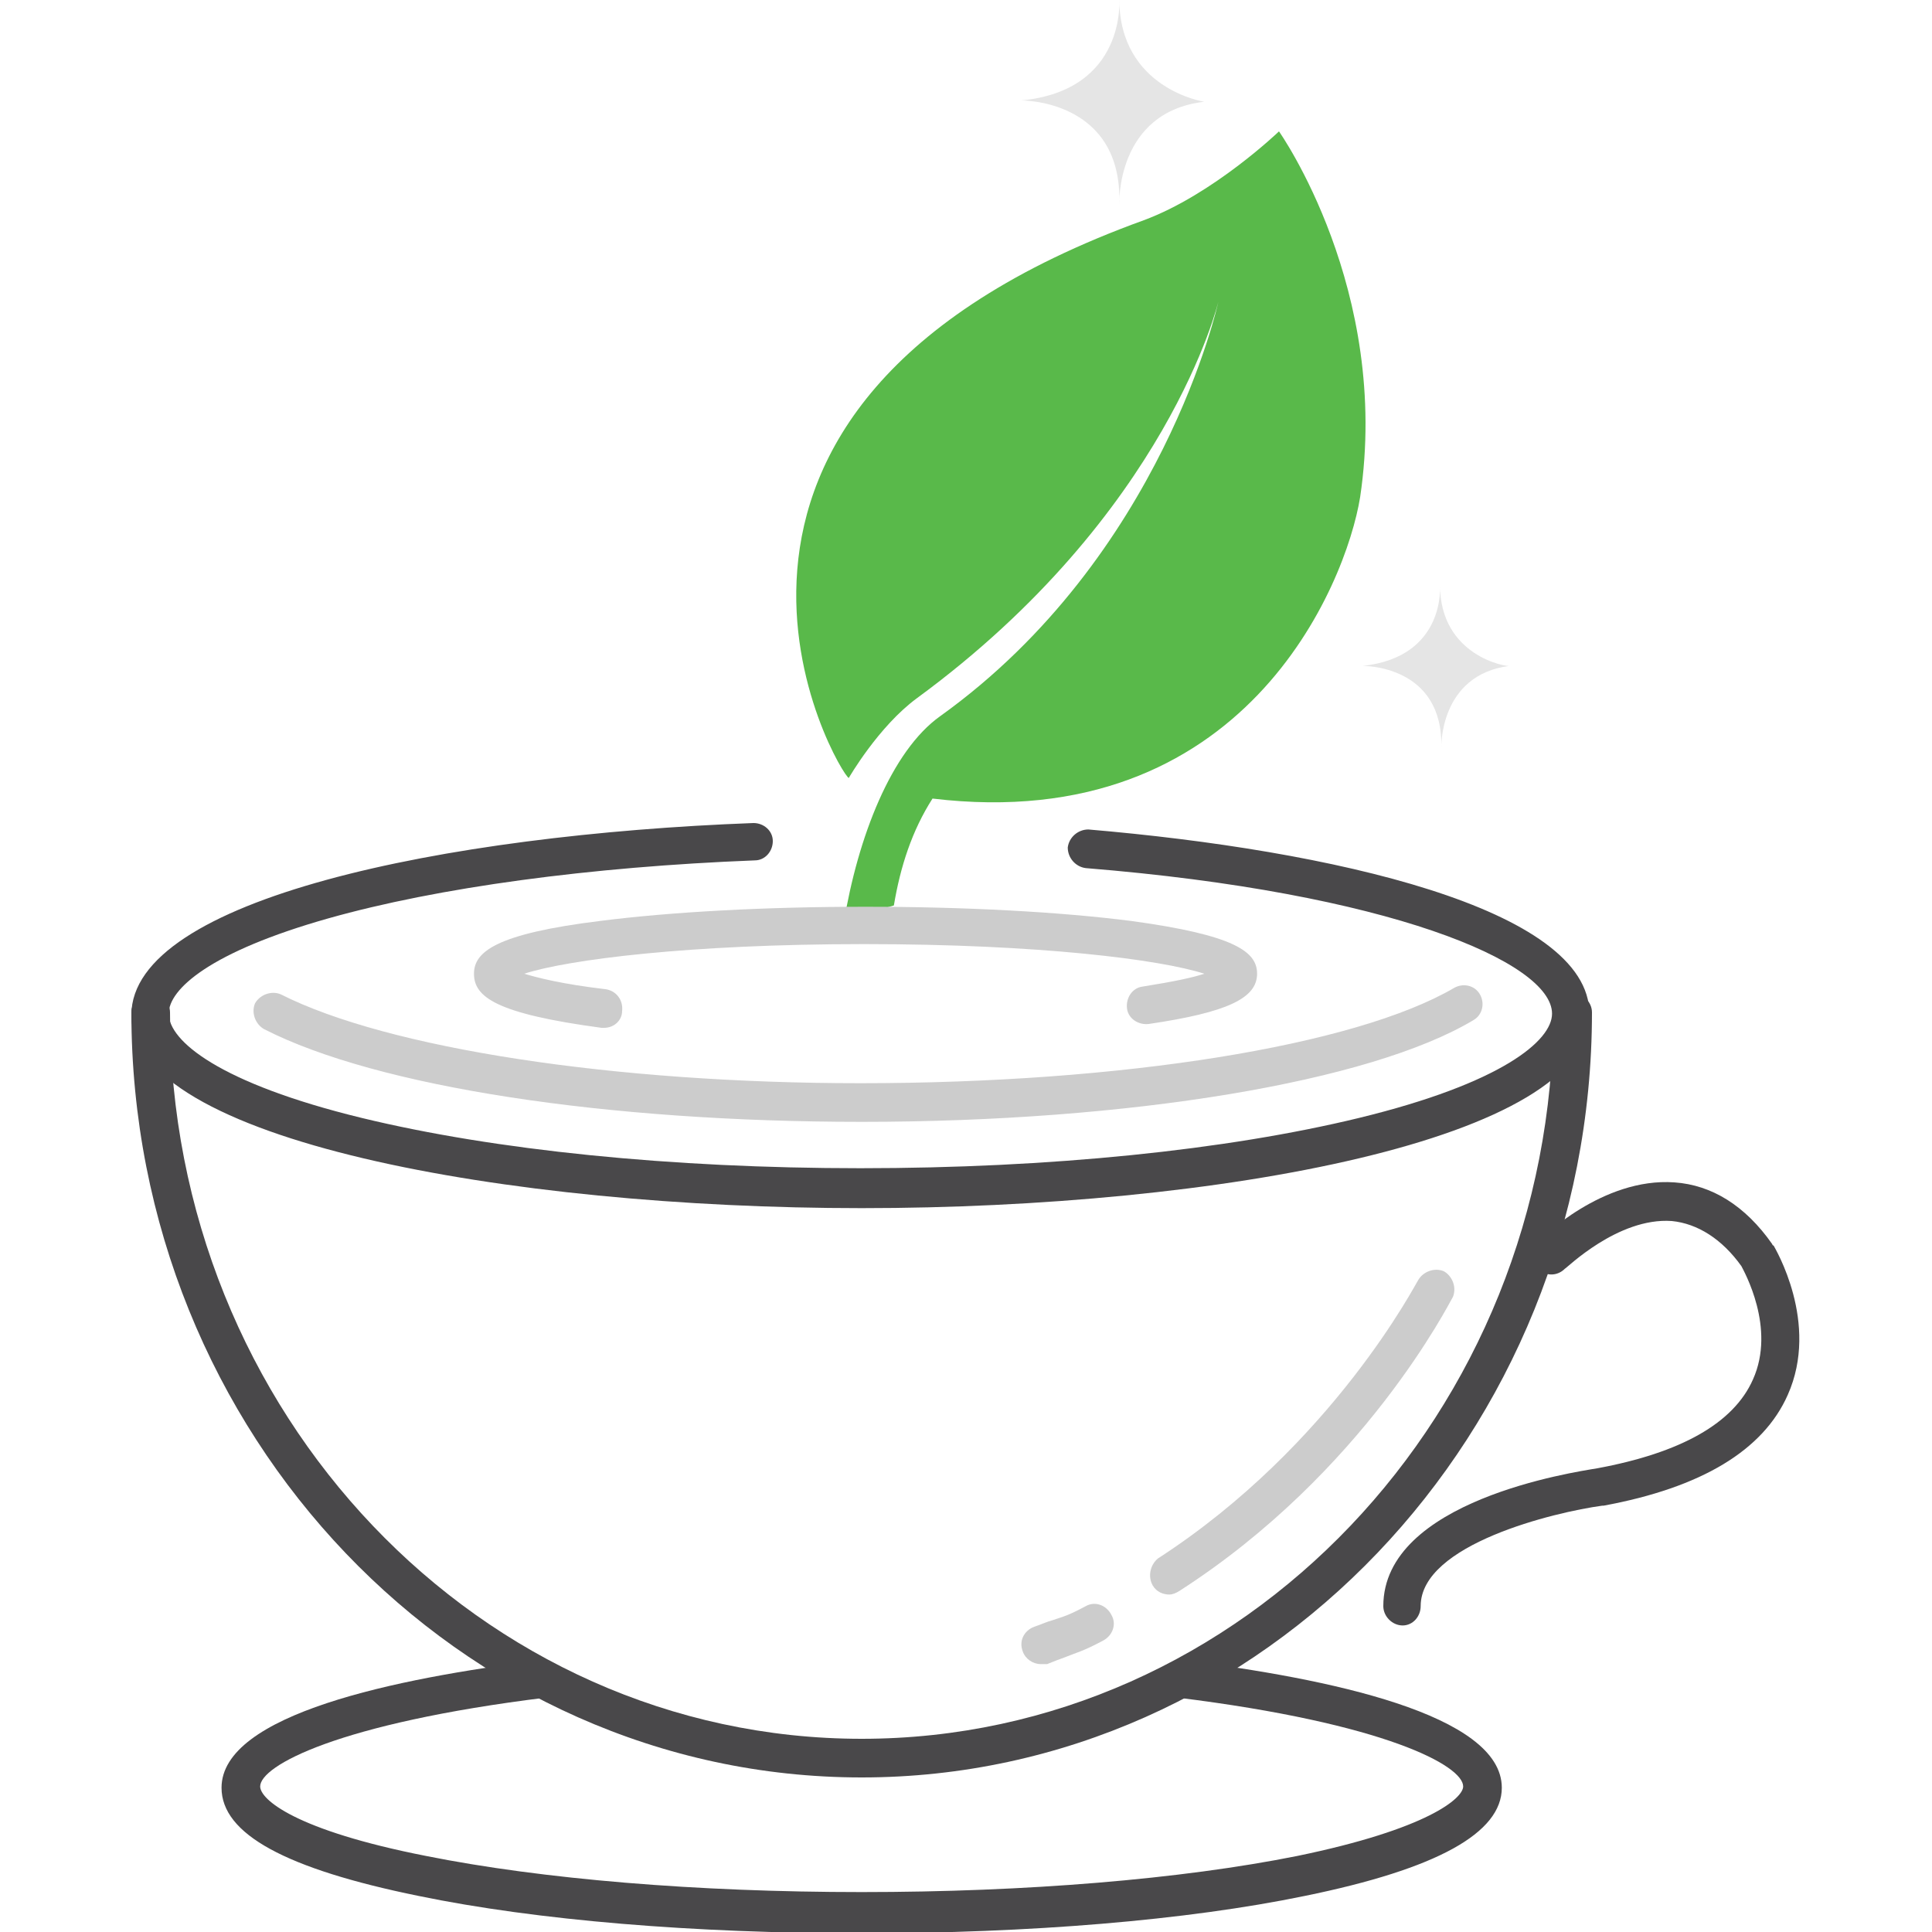
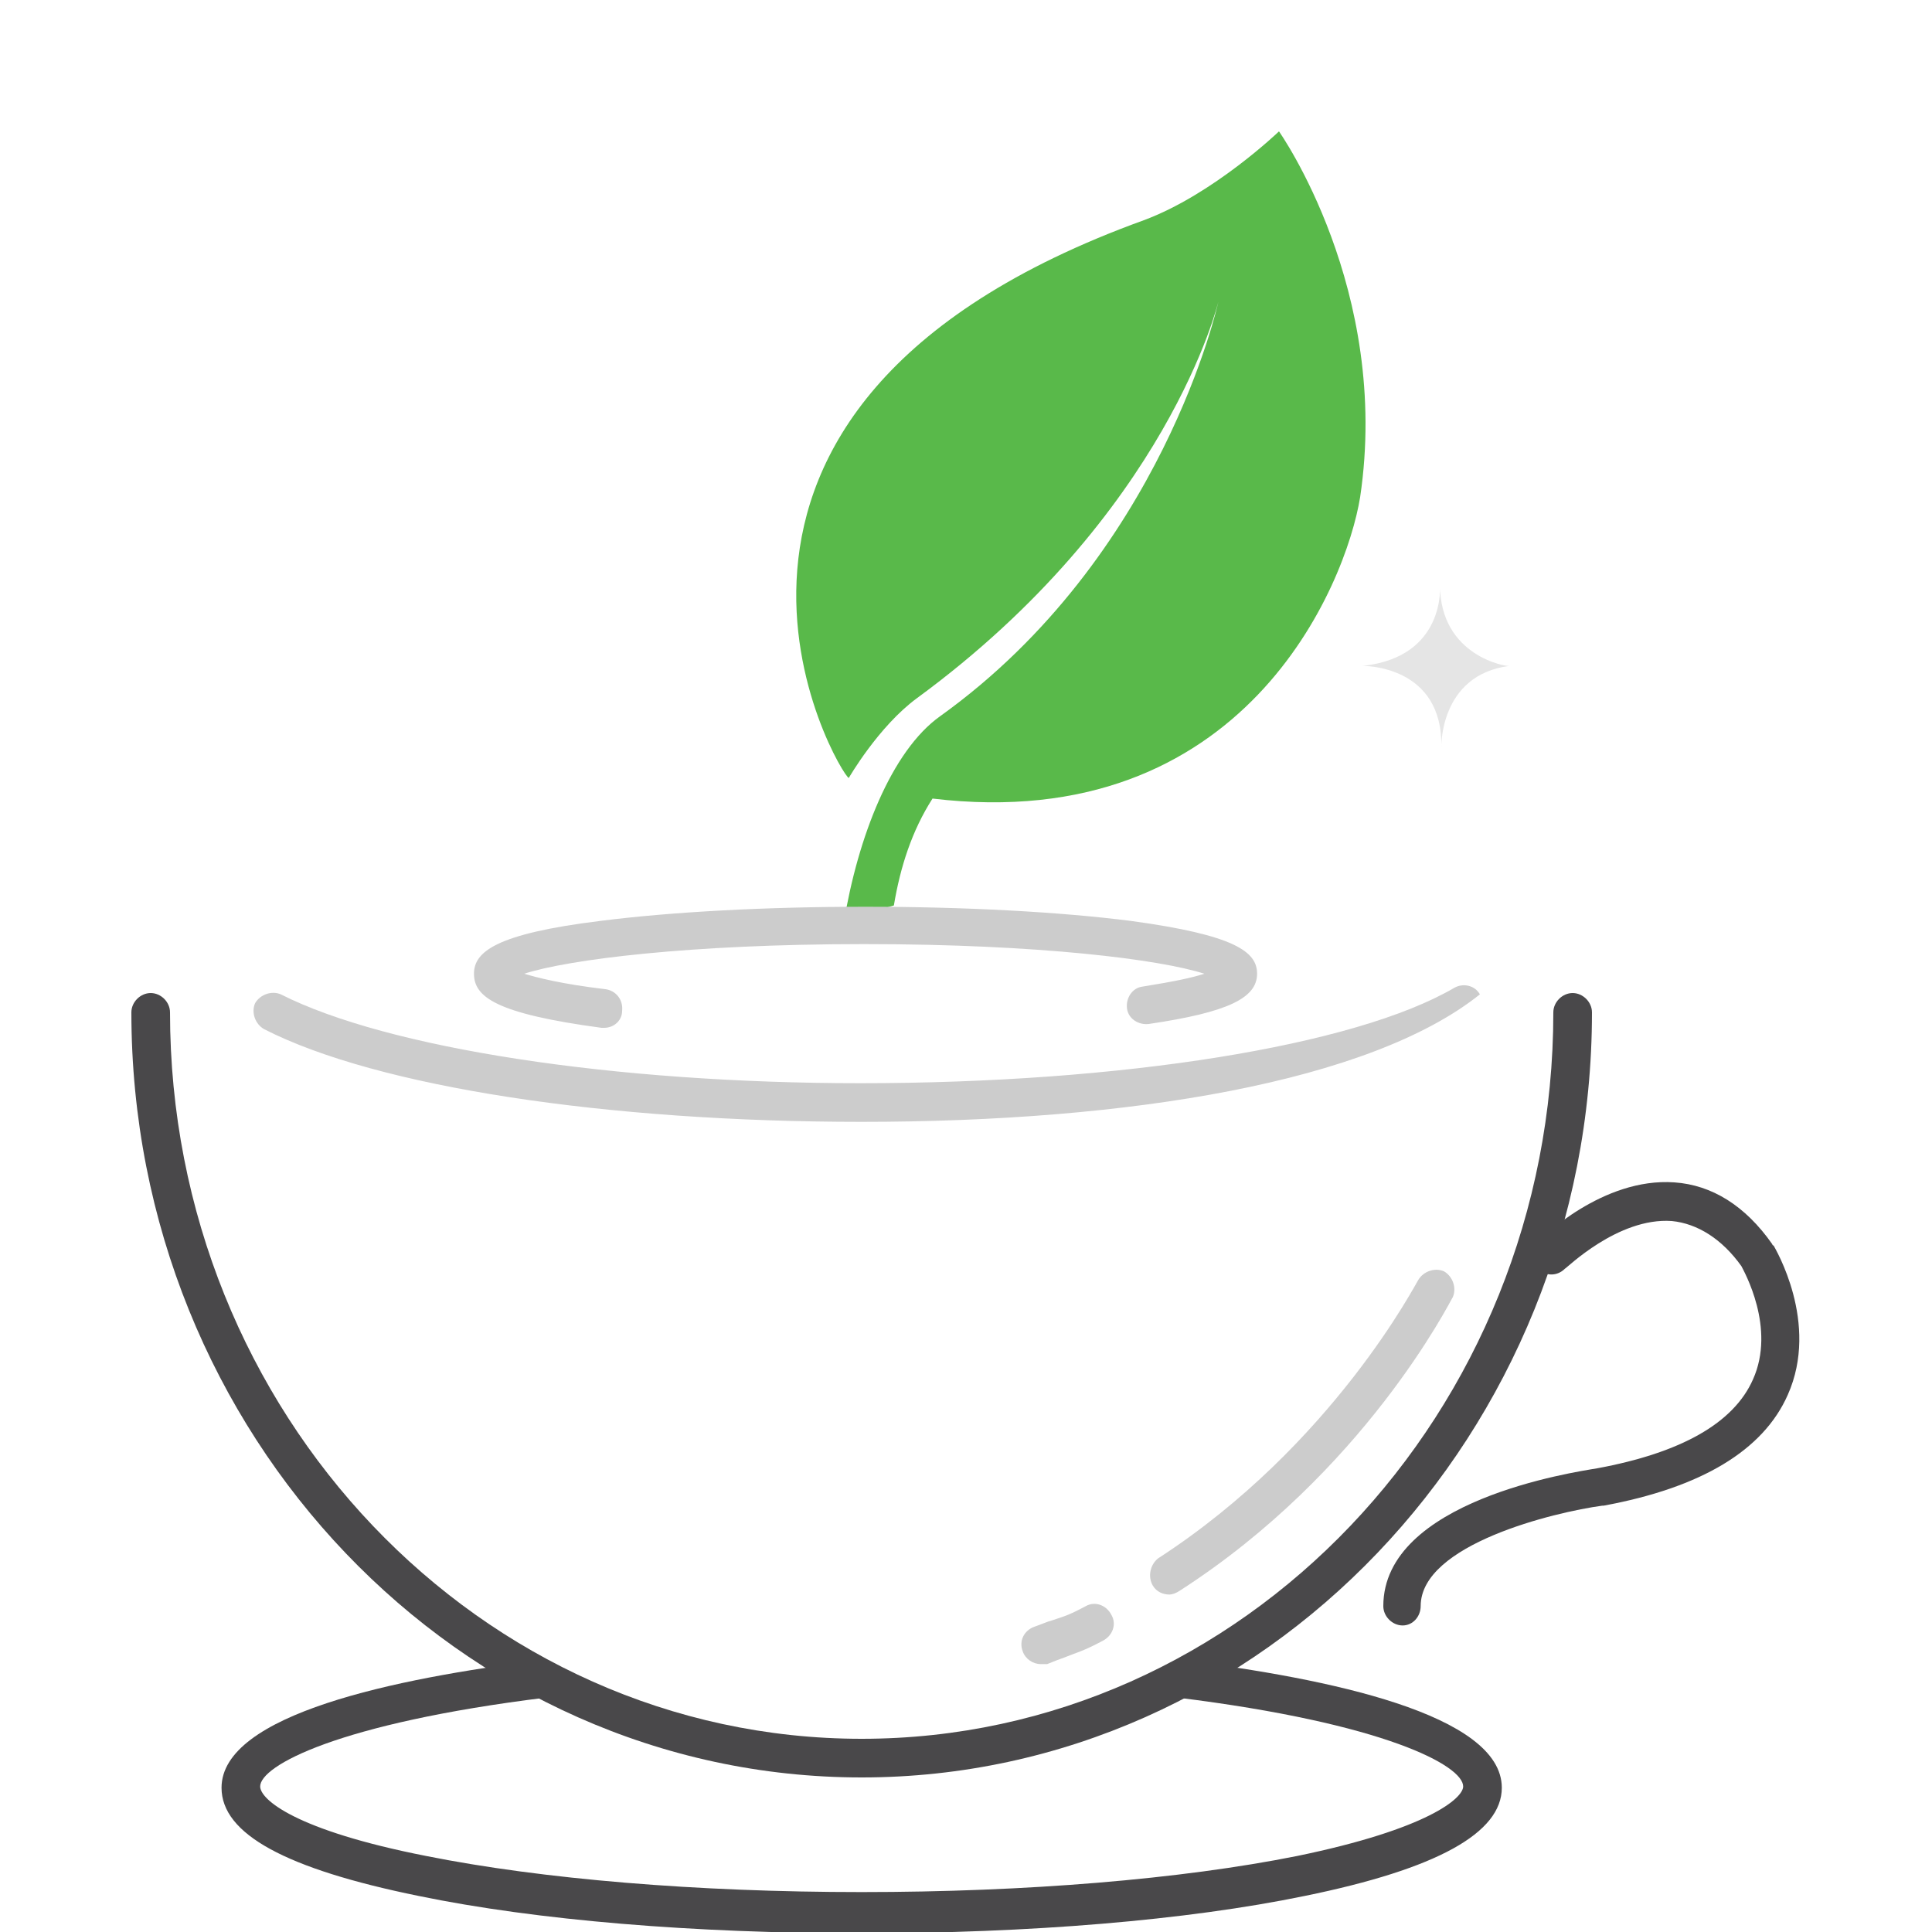
<svg xmlns="http://www.w3.org/2000/svg" version="1.1" id="Layer_1" x="0px" y="0px" viewBox="0 0 150 150" style="enable-background:new 0 0 150 150;" xml:space="preserve">
  <style type="text/css">
	.st0{fill:#E5E5E5;}
	.st1{fill:#49484A;}
	.st2{fill:#CCCCCC;}
	.st3{fill:#59B94A;}
</style>
  <g id="XMLID_6_">
    <g id="XMLID_53_">
-       <path id="XMLID_47_" class="st0" d="M86.9-0.1c0,0,0.6,7.1-7.6,7.9c0,0,7.9-0.1,7.6,8.1c0,0-0.3-7.2,6.6-8    C93.5,7.9,86.9,6.9,86.9-0.1z" />
-     </g>
+       </g>
    <g id="XMLID_52_">
      <path id="XMLID_45_" class="st0" d="M111.8,45.4c0,0,0.5,5.6-6,6.3c0,0,6.3-0.1,6.1,6.4c0,0-0.2-5.7,5.3-6.4    C117.1,51.8,111.8,51,111.8,45.4z" />
    </g>
    <g id="XMLID_17_">
-       <path id="XMLID_11_" class="st1" d="M66.9,93.8c-27.5,0-56.7-5.3-56.7-15c0-9,24.3-14,48.3-14.9c0.8,0,1.5,0.6,1.5,1.4    c0,0.8-0.6,1.5-1.4,1.5c-12.8,0.5-24.6,2.1-33.1,4.5c-9.2,2.6-12.4,5.5-12.4,7.4c0,2.1,3.9,5.4,15,8.1c10.3,2.5,24,3.9,38.7,3.9    s28.4-1.4,38.7-3.9c11.1-2.7,15-6,15-8.1c0-4-12.7-9.4-36.2-11.3c-0.8-0.1-1.4-0.8-1.4-1.6c0.1-0.8,0.8-1.4,1.6-1.4    c18.8,1.6,38.9,6.1,38.9,14.3C123.6,88.5,94.4,93.8,66.9,93.8z" />
-     </g>
+       </g>
    <g id="XMLID_23_">
-       <path id="XMLID_10_" class="st2" d="M66.9,87.1c-19.8,0-37.6-2.7-46.4-7.2c-0.7-0.4-1-1.3-0.7-2c0.4-0.7,1.3-1,2-0.7    c8.3,4.2,25.9,6.9,45,6.9c20.3,0,38.4-2.9,46.1-7.4c0.7-0.4,1.6-0.2,2,0.5c0.4,0.7,0.2,1.6-0.5,2C106.4,84,87.7,87.1,66.9,87.1z" />
+       <path id="XMLID_10_" class="st2" d="M66.9,87.1c-19.8,0-37.6-2.7-46.4-7.2c-0.7-0.4-1-1.3-0.7-2c0.4-0.7,1.3-1,2-0.7    c8.3,4.2,25.9,6.9,45,6.9c20.3,0,38.4-2.9,46.1-7.4c0.7-0.4,1.6-0.2,2,0.5C106.4,84,87.7,87.1,66.9,87.1z" />
    </g>
    <g id="XMLID_15_">
      <path id="XMLID_9_" class="st1" d="M66.9,138c-31.2,0-56.7-26.6-56.7-59.4c0-0.8,0.7-1.5,1.5-1.5c0.8,0,1.5,0.7,1.5,1.5    c0,31.1,24.1,56.4,53.7,56.4c29.6,0,53.7-25.3,53.7-56.4c0-0.8,0.7-1.5,1.5-1.5c0.8,0,1.5,0.7,1.5,1.5    C123.6,111.3,98.1,138,66.9,138z" />
    </g>
    <g id="XMLID_14_">
      <path id="XMLID_7_" class="st1" d="M66.9,150.1c-13,0-25.2-1-34.4-2.9c-10.3-2.1-15.3-4.8-15.3-8.4c0-5.7,13.5-8.5,24.8-9.9    l0.4,2.9c-16.2,2-22.2,5.3-22.2,6.9c0,1,2.7,3.4,12.9,5.4c9,1.8,21,2.8,33.8,2.8s24.8-1,33.8-2.8c10.2-2.1,12.9-4.5,12.9-5.4    c0-1.6-6-4.9-22.2-6.9l0.4-2.9c11.3,1.4,24.8,4.2,24.8,9.9c0,3.5-5,6.3-15.3,8.4C92.1,149.1,79.9,150.1,66.9,150.1z" />
    </g>
    <g id="XMLID_18_">
      <g id="XMLID_19_">
        <path id="XMLID_1_" class="st3" d="M99.3,10.2c0,0-5.1,4.9-10.5,6.9C48.2,31.8,65.3,60.3,65.9,60.4c0,0,2.3-4,5.3-6.2     c19.5-14.3,23.4-30.8,23.4-30.8S90.3,43.2,73,55.6c-3.8,2.7-6.4,9.4-7.5,16.1c0,0,2.7-1.1,3.9-1.4c0.5-3,1.4-5.8,3-8.3     c24.2,2.9,32.1-16.6,33.2-23.4C108,22.5,99.3,10.2,99.3,10.2z" />
      </g>
    </g>
    <g id="XMLID_16_">
      <path id="XMLID_5_" class="st1" d="M108.9,126.2c-0.8,0-1.5-0.7-1.5-1.5c0-8.2,14.8-10.4,16.6-10.7c6.5-1.2,10.6-3.5,12.1-6.9    c1.8-4-0.7-8.4-0.9-8.8c-1.5-2.1-3.4-3.3-5.4-3.5c-4.2-0.3-8.2,3.7-8.3,3.7c-0.6,0.6-1.5,0.6-2.1,0c-0.6-0.6-0.6-1.5,0-2.1    c0.2-0.2,5-5,10.6-4.6c2.9,0.2,5.5,1.8,7.6,4.8c0,0,0,0.1,0.1,0.1c0.1,0.2,3.6,6,1.1,11.6c-1.9,4.3-6.7,7.2-14.3,8.6    c0,0,0,0-0.1,0c-3.7,0.5-14.1,3-14.1,7.8C110.3,125.5,109.7,126.2,108.9,126.2z" />
    </g>
    <g id="XMLID_22_">
      <path id="XMLID_4_" class="st2" d="M46.9,79.8c-0.1,0-0.1,0-0.2,0c-8.2-1.1-9.9-2.4-9.9-4.2c0-1.7,1.7-3.1,9.8-4.1    c5.5-0.7,12.8-1.1,20.6-1.1c7.8,0,15.1,0.4,20.6,1.1c8.1,1.1,9.8,2.4,9.8,4.1c0,1.9-2.3,3-8.4,3.9c-0.8,0.1-1.6-0.4-1.7-1.2    c-0.1-0.8,0.4-1.6,1.2-1.7c2.5-0.4,3.9-0.7,4.8-1c-3.4-1.1-12.8-2.3-26.4-2.3c-13.6,0-23,1.2-26.4,2.3c1,0.3,2.9,0.8,6.3,1.2    c0.8,0.1,1.4,0.8,1.3,1.7C48.3,79.2,47.7,79.8,46.9,79.8z" />
    </g>
    <g id="XMLID_8_">
      <g id="XMLID_25_">
        <path id="XMLID_3_" class="st2" d="M80.8,129.2c-0.6,0-1.2-0.4-1.4-1c-0.3-0.8,0.1-1.6,0.9-1.9c0.6-0.2,1-0.4,1.4-0.5     c0.9-0.3,1.3-0.4,2.6-1.1c0.7-0.4,1.6-0.1,2,0.7c0.4,0.7,0.1,1.6-0.7,2c-1.5,0.8-2,0.9-3,1.3c-0.3,0.1-0.8,0.3-1.3,0.5     C81.1,129.2,80.9,129.2,80.8,129.2z" />
      </g>
      <g id="XMLID_24_">
        <path id="XMLID_2_" class="st2" d="M90.8,123.8c-0.5,0-1-0.2-1.3-0.7c-0.4-0.7-0.2-1.6,0.4-2.1c13.6-8.8,20.1-21.5,20.2-21.6     c0.4-0.7,1.3-1,2-0.7c0.7,0.4,1,1.3,0.7,2c-0.3,0.5-6.9,13.6-21.2,22.8C91.3,123.7,91,123.8,90.8,123.8z" />
      </g>
    </g>
  </g>
</svg>